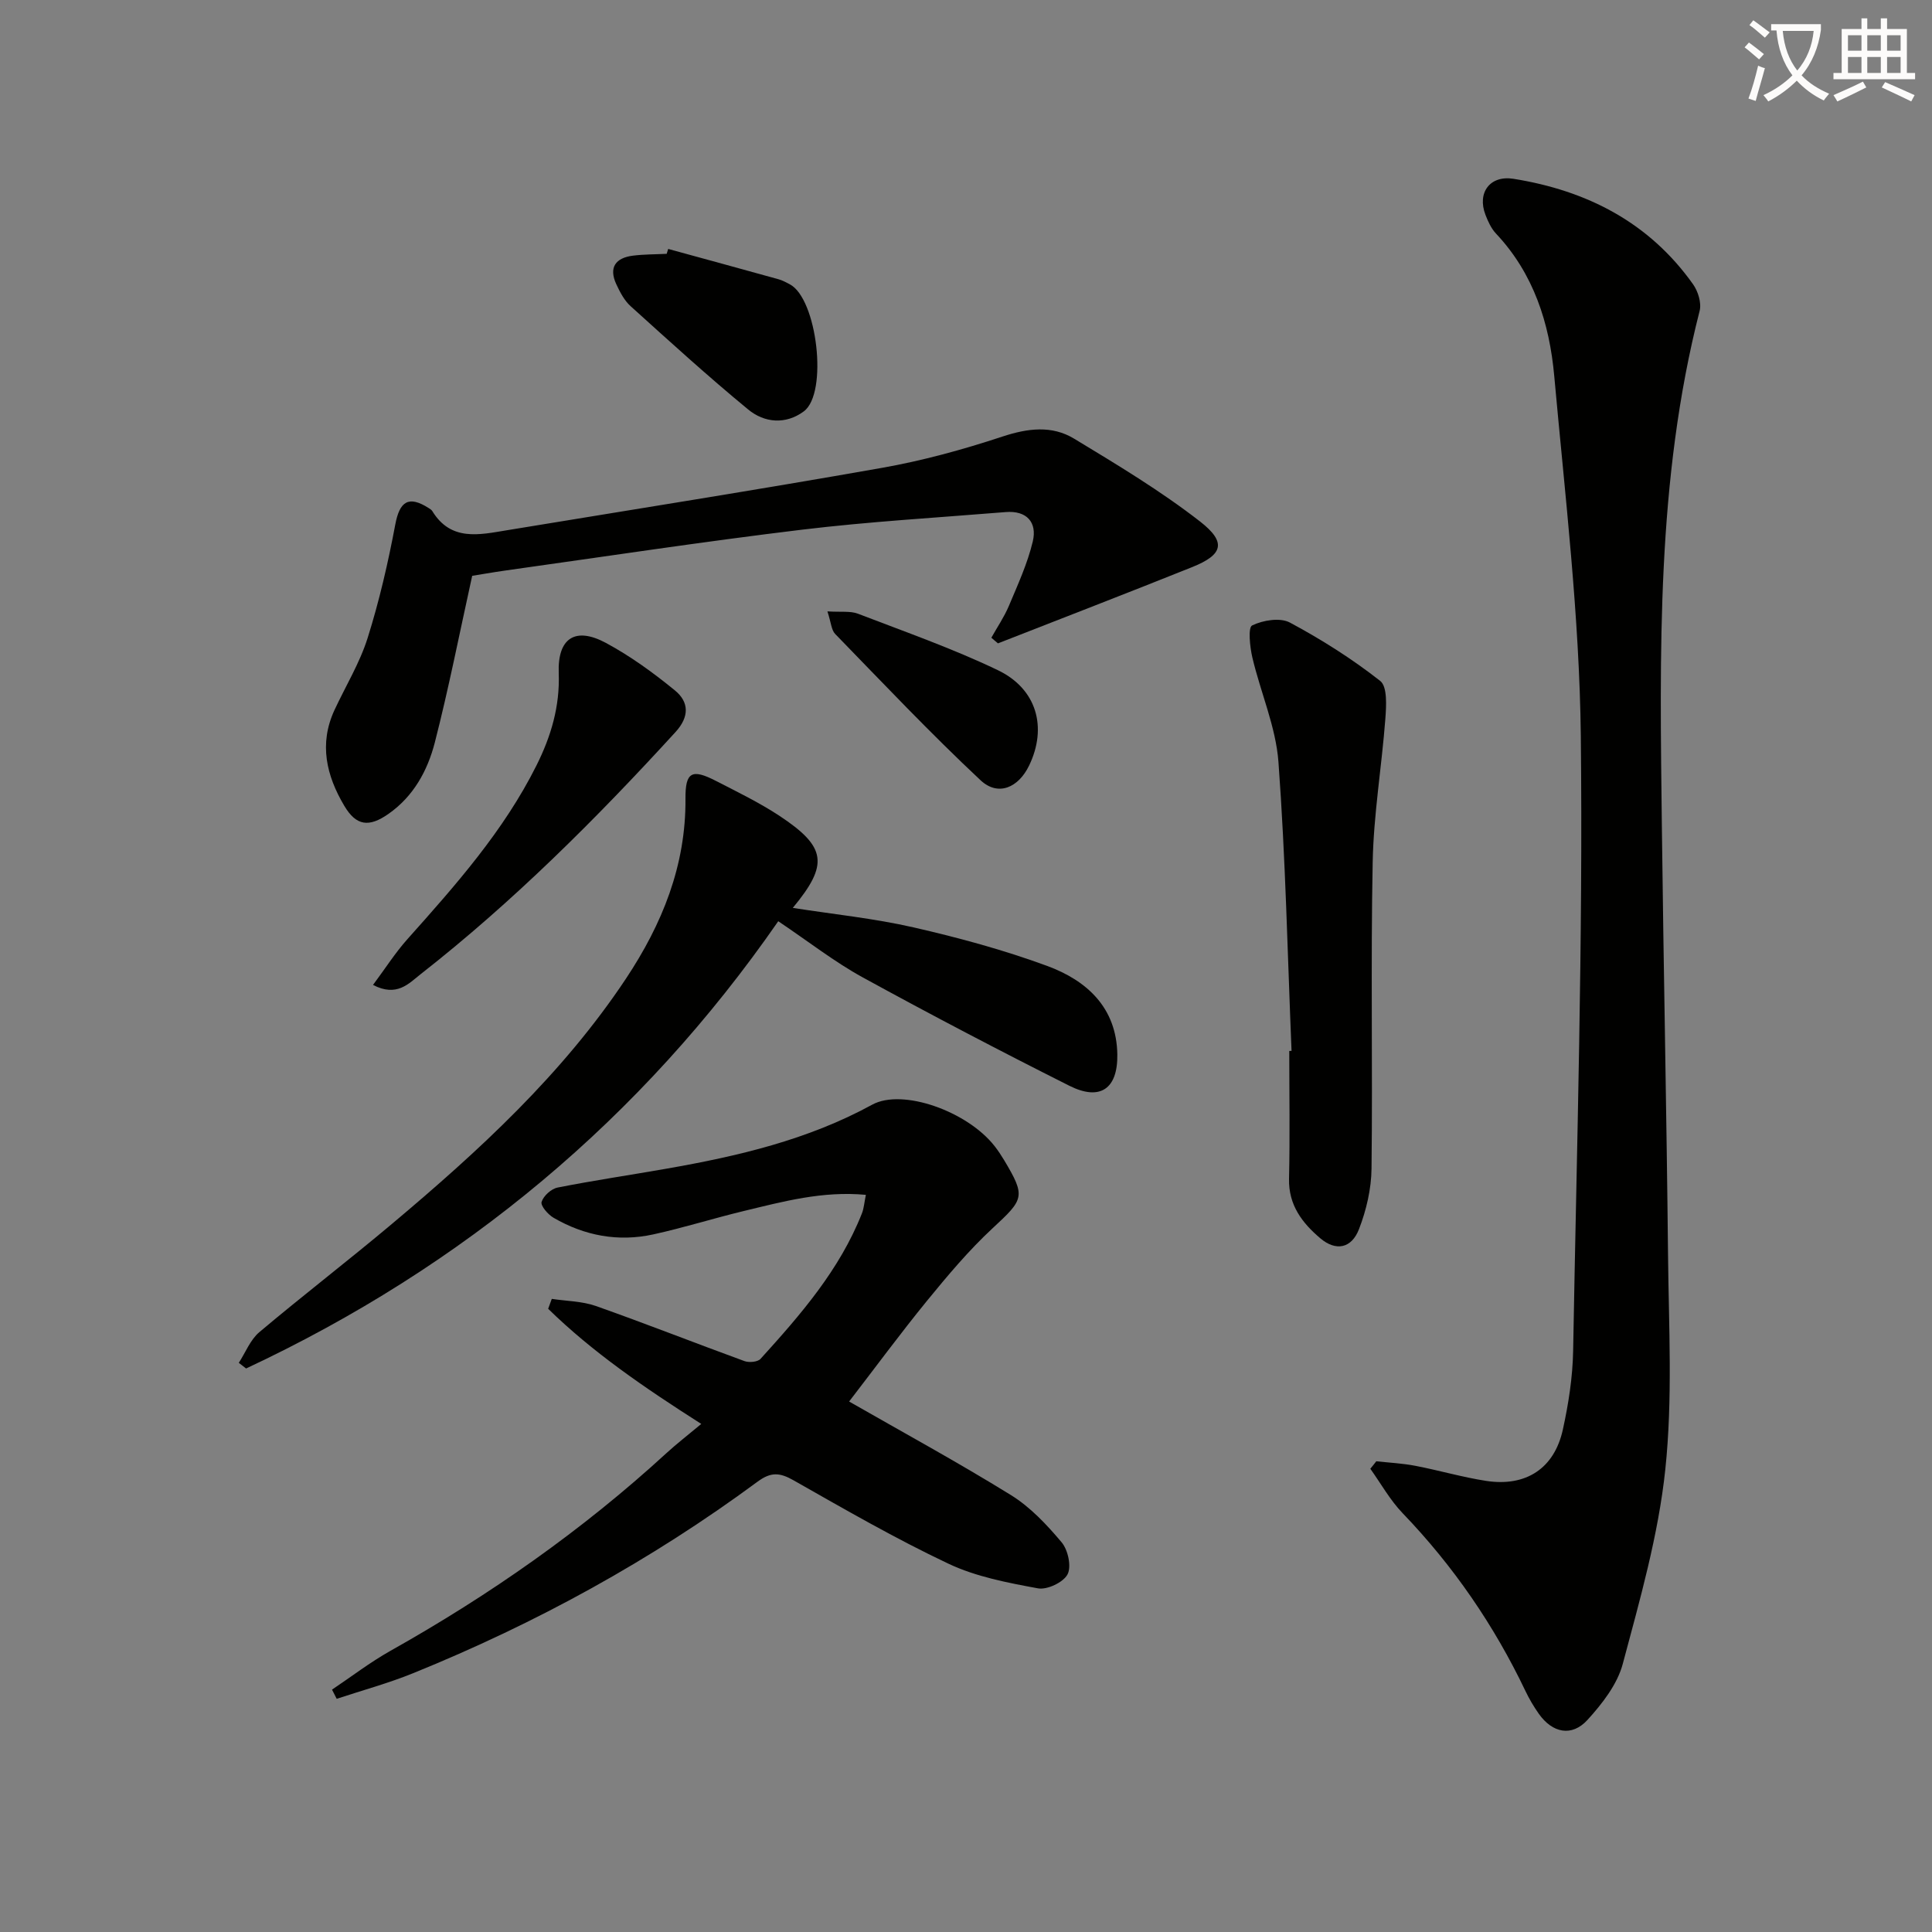
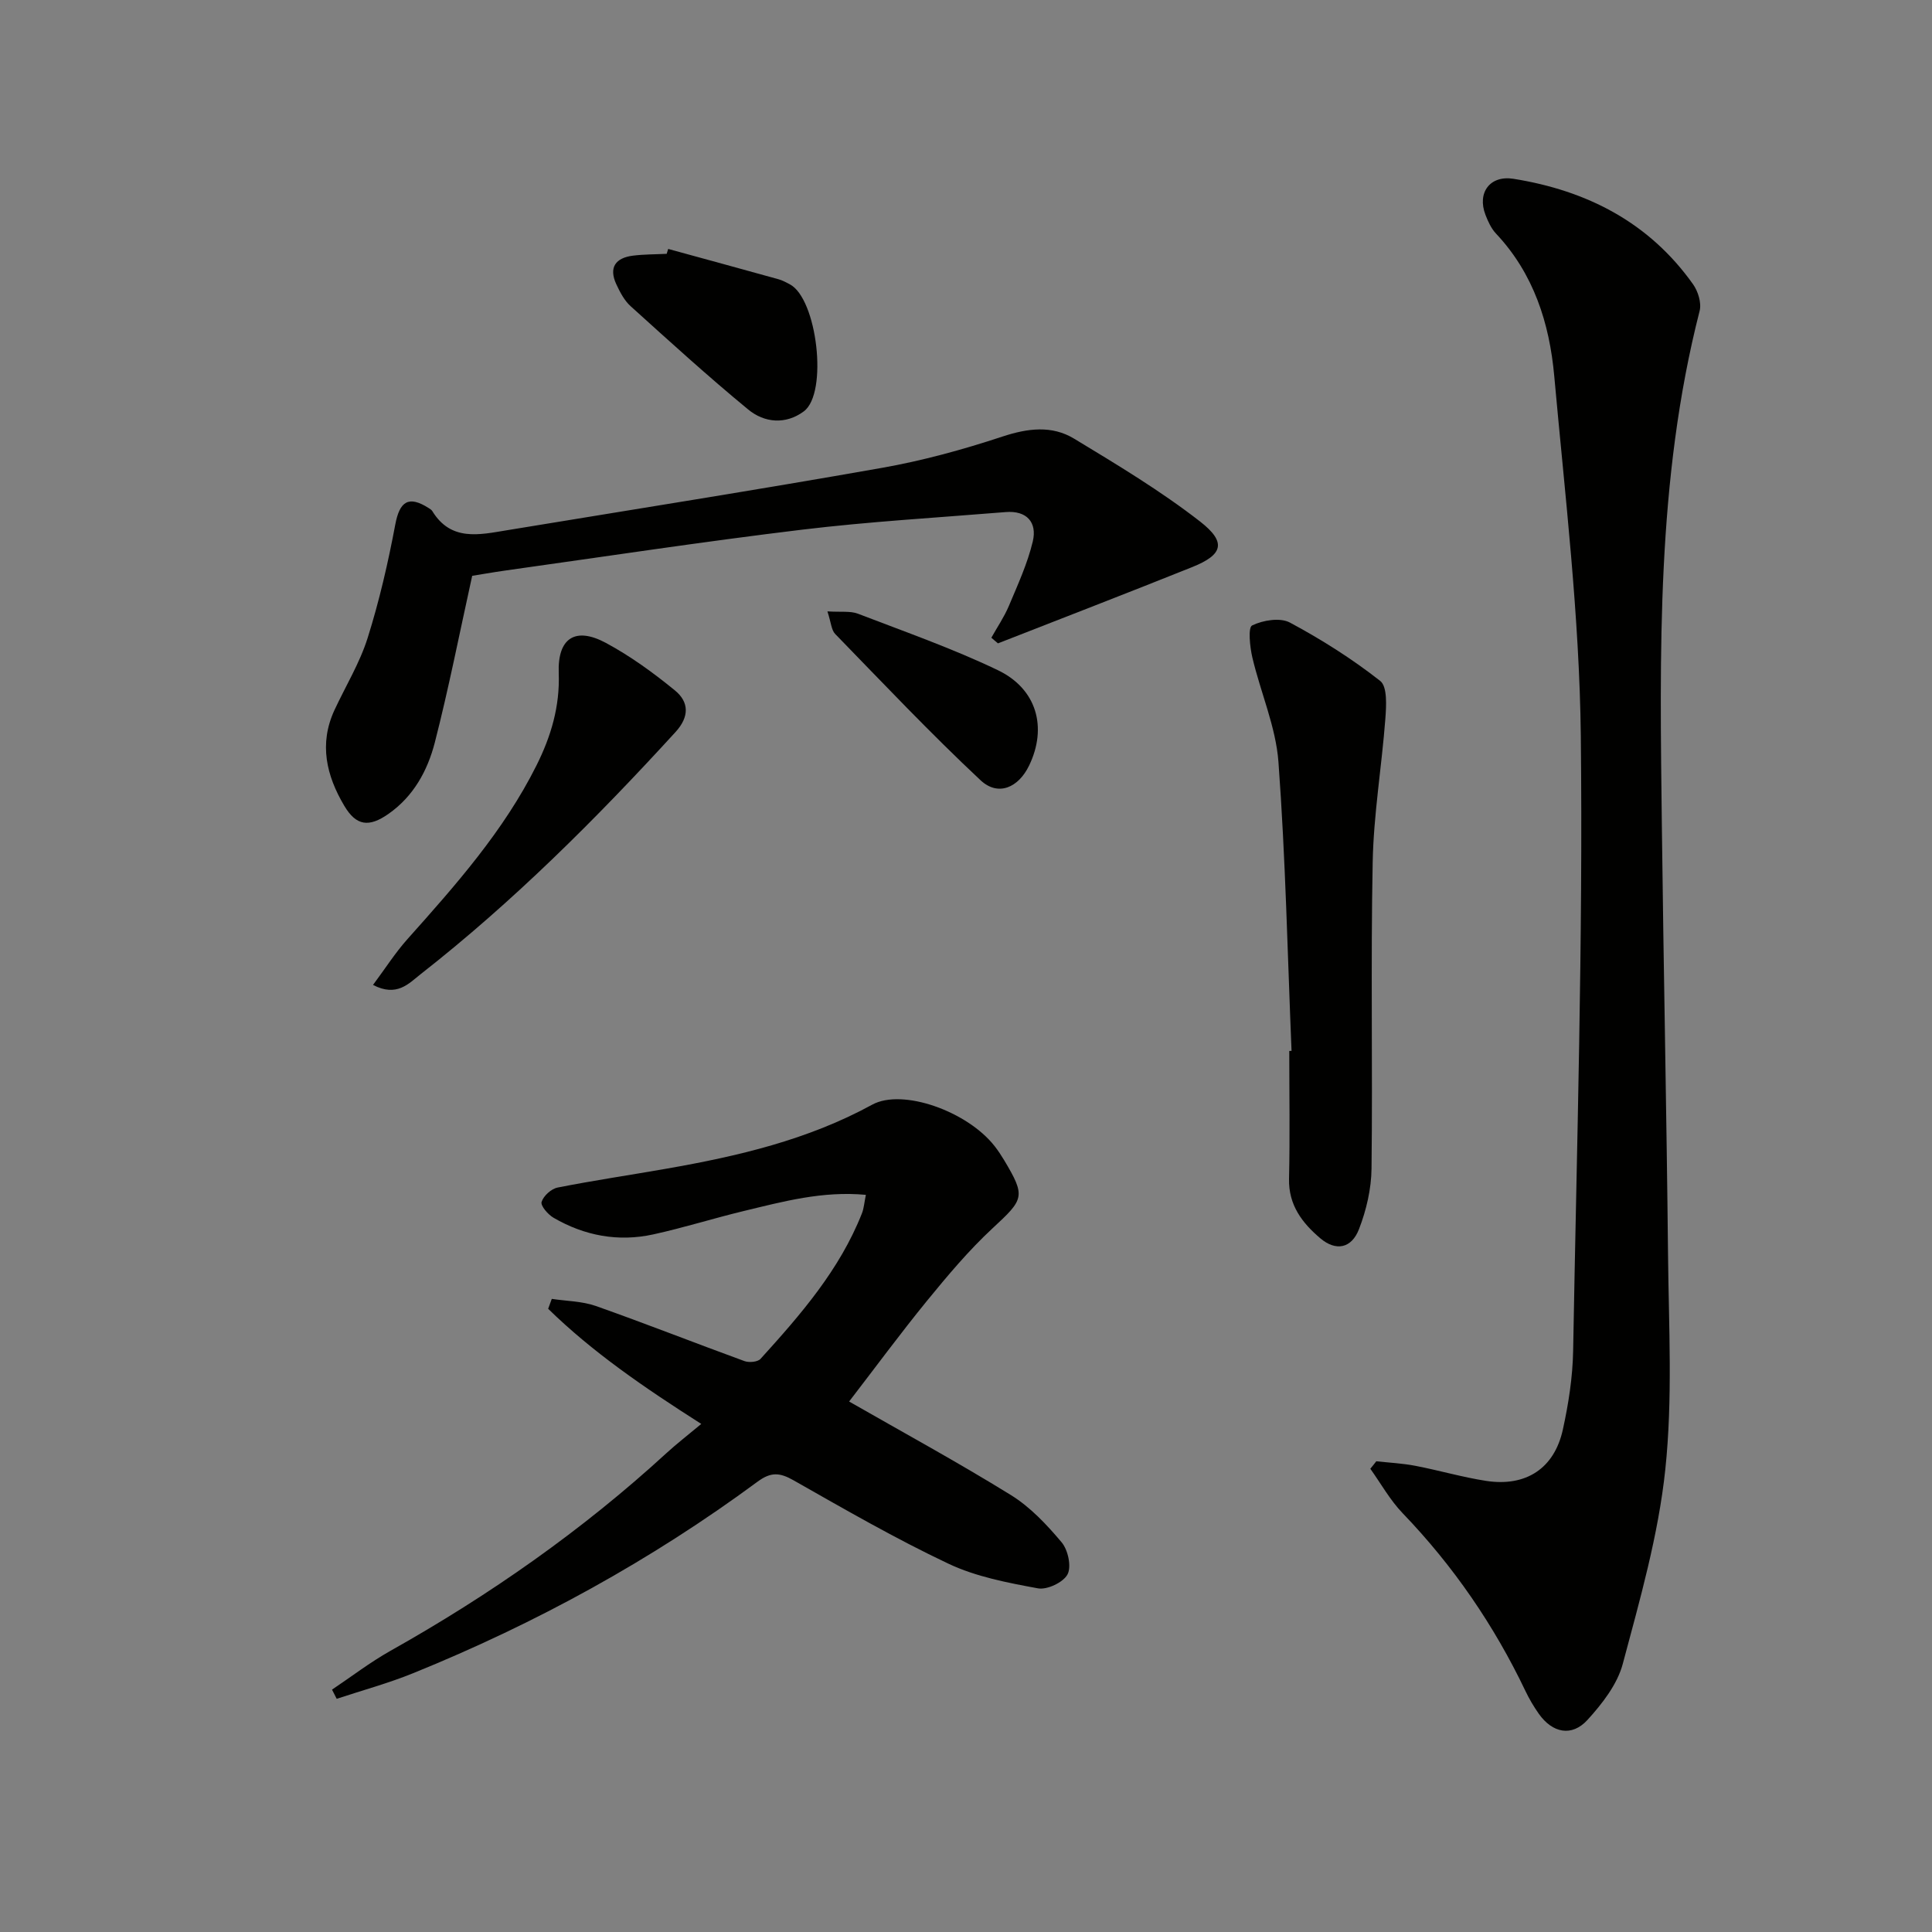
<svg xmlns="http://www.w3.org/2000/svg" enable-background="new 0 0 400 400" viewBox="0 0 400 400">
  <rect x="0" y="0" width="400" height="400" fill="#808080" stroke="none" />
-   <path d="m362.1 8.8c1.1.8 2.1 1.6 3.1 2.4l-1 1.1c-1.3-1.1-2.3-2-3-2.5zm1.9 4.8c.5.2.9.4 1.4.5-.6 2.3-1.3 4.5-1.9 6.8l-1.5-.5c.8-2.1 1.4-4.3 2-6.8zm-1-9.4c1.3.9 2.4 1.8 3.4 2.5l-1 1.1c-1.4-1.2-2.4-2.1-3.2-2.6zm3.7 2.2v-1.4h10.3v1.2c-.5 3.6-1.8 6.8-4 9.4 1.5 1.6 3.4 2.8 5.7 3.8-.3.4-.7.8-1.1 1.4-2.3-1.1-4.1-2.5-5.6-4.1-1.6 1.6-3.6 3.1-5.9 4.3-.3-.5-.7-.9-1-1.3 2.4-1.1 4.4-2.5 6-4.1-1.9-2.5-3-5.6-3.3-9.3h-1.1zm8.8 0h-6.4c.3 3.3 1.3 6 3 8.2 2-2.3 3.1-5.1 3.4-8.2z" fill="#fcfbfa" />
-   <path d="m385.3 3.8h1.3v2.2h2.8v-2.2h1.3v2.2h4.1v9.1h1.7v1.3h-16.9v-1.3h1.7v-9.1h4.1v-2.2zm.4 13.1.7 1.2c-1.8.9-3.8 1.9-6 2.9-.2-.4-.5-.8-.8-1.3 2.3-1 4.3-1.9 6.1-2.8zm-3.1-6.4h2.8v-3.2h-2.8zm0 4.6h2.8v-3.3h-2.8zm4-4.6h2.8v-3.2h-2.8zm0 4.6h2.8v-3.3h-2.8zm3.7 1.9c2.1.9 4.1 1.8 6.1 2.7l-.7 1.3c-2.2-1.1-4.2-2-6.1-2.9zm3.2-9.7h-2.8v3.2h2.8zm-2.8 7.8h2.8v-3.3h-2.8z" fill="#fcfbfa" />
  <g fill="#010100">
    <path d="m284.95 302.54c2.71.3 5.46.43 8.13.95 4.88.94 9.69 2.35 14.59 3.11 8.25 1.27 14.13-2.56 15.9-10.61 1.17-5.33 2.03-10.83 2.13-16.28.75-42.44 2.06-84.9 1.59-127.33-.28-24.86-3.26-49.71-5.5-74.52-.98-10.89-4.24-21.2-12.06-29.5-.99-1.05-1.65-2.51-2.18-3.88-1.77-4.59.94-8.24 5.8-7.46 15.21 2.43 28.1 9.03 37.19 21.85 1.03 1.46 1.77 3.86 1.35 5.5-8.98 35.09-8.24 70.88-7.82 106.64.35 29.64.98 59.28 1.28 88.92.15 14.79.98 29.7-.57 44.33-1.43 13.58-5.26 26.96-8.8 40.22-1.13 4.25-4.26 8.26-7.31 11.61-3.25 3.56-7.26 2.71-10.07-1.26-1.05-1.49-1.99-3.08-2.77-4.72-6.51-13.63-14.93-25.9-25.42-36.81-2.61-2.71-4.49-6.12-6.7-9.21.43-.51.83-1.03 1.24-1.55z" />
    <path d="m175.8 290.17c11.1 6.36 22.49 12.56 33.5 19.37 4.01 2.48 7.43 6.13 10.5 9.78 1.32 1.57 2.07 5.02 1.22 6.64-.87 1.65-4.22 3.24-6.12 2.89-6.3-1.16-12.83-2.4-18.55-5.11-10.96-5.18-21.5-11.27-32.06-17.26-2.83-1.61-4.67-1.77-7.44.28-22.05 16.28-45.93 29.37-71.32 39.66-5.14 2.09-10.54 3.55-15.82 5.3-.32-.63-.64-1.27-.97-1.9 4.02-2.69 7.89-5.67 12.09-8.03 20.54-11.54 39.72-24.95 57.1-40.89 2.18-2 4.53-3.81 7.26-6.09-11.95-7.62-22.52-14.87-31.7-23.84.25-.68.5-1.37.75-2.05 3.05.46 6.27.47 9.12 1.47 10.31 3.64 20.49 7.66 30.77 11.41.96.35 2.74.19 3.33-.46 8.28-9.13 16.38-18.43 20.99-30.12.41-1.03.48-2.19.82-3.84-8.97-.84-17.11 1.38-25.25 3.34-6.28 1.51-12.46 3.47-18.77 4.85-7.26 1.59-14.24.28-20.65-3.45-1.15-.67-2.71-2.48-2.47-3.27.38-1.25 2-2.72 3.32-2.98 7.48-1.48 15.04-2.59 22.55-3.91 14.76-2.58 29.25-5.96 42.58-13.25 6.26-3.42 19.7 1.36 25.35 8.59.72.92 1.36 1.9 1.96 2.89 4.52 7.57 4.13 8.07-2.4 14.12-4.94 4.58-9.32 9.82-13.6 15.05-5.54 6.8-10.75 13.88-16.09 20.81z" />
-     <path d="m164.14 187.97c8.43 1.32 16.84 2.17 25.02 4.04 9.35 2.14 18.67 4.67 27.66 7.98 8.19 3.02 14.36 8.62 14.51 18.33.11 7.12-3.56 9.67-9.92 6.48-14.41-7.24-28.71-14.72-42.84-22.47-5.79-3.18-11.06-7.31-17.44-11.6-28.3 40.84-65.27 71.56-110.18 92.6-.5-.39-1.01-.78-1.51-1.17 1.39-2.14 2.38-4.77 4.25-6.35 9.03-7.61 18.41-14.81 27.45-22.41 18.01-15.13 35.3-30.99 48.45-50.77 7.51-11.31 12.44-23.43 12.33-37.29-.04-5.52 1.33-6.22 6.29-3.67 4.43 2.28 8.95 4.47 13.11 7.2 9.83 6.49 10.29 10.09 2.82 19.1z" />
    <path d="m205.25 132.03c1.22-2.19 2.66-4.29 3.63-6.59 1.84-4.38 3.86-8.77 4.95-13.35.93-3.94-1.25-6.43-5.62-6.07-14.08 1.15-28.2 1.96-42.21 3.65-20.45 2.47-40.82 5.57-61.22 8.43-2.77.39-5.52.88-7.02 1.12-2.65 12.01-4.87 23.35-7.74 34.52-1.5 5.81-4.4 11.14-9.61 14.78-4.01 2.8-6.64 2.5-9.12-1.67-3.71-6.24-5.29-12.83-2.04-19.84 2.31-4.97 5.23-9.74 6.86-14.91 2.42-7.68 4.24-15.59 5.73-23.51.9-4.78 2.74-6.06 6.9-3.41.28.18.6.37.76.63 3.85 6.3 9.7 4.92 15.41 3.98 25.87-4.26 51.78-8.35 77.6-12.91 8.47-1.49 16.85-3.79 25.02-6.49 5.25-1.73 10.24-2.37 14.87.44 8.9 5.39 17.88 10.78 26.07 17.15 5.54 4.32 4.72 6.88-1.64 9.43-13.36 5.36-26.8 10.54-40.21 15.79-.47-.38-.92-.78-1.37-1.17z" />
    <path d="m267.4 217.57c-.83-19.94-1.24-39.91-2.71-59.8-.54-7.3-3.7-14.39-5.4-21.63-.52-2.21-.93-6.22-.05-6.65 2.24-1.09 5.8-1.68 7.83-.59 6.53 3.5 12.87 7.51 18.69 12.08 1.51 1.19 1.26 5.2 1.06 7.86-.75 9.9-2.43 19.77-2.62 29.67-.42 21.15.01 42.31-.24 63.46-.05 4.19-1.07 8.57-2.59 12.5-1.55 4.03-4.79 4.63-8.01 1.91-3.73-3.16-6.6-6.87-6.48-12.31.2-8.82.05-17.65.05-26.48.16 0 .31-.01.47-.02z" />
    <path d="m77.23 203.92c2.52-3.38 4.6-6.66 7.15-9.51 9.98-11.18 19.91-22.37 26.69-35.93 3.03-6.06 4.86-12.24 4.61-19.13-.27-7.23 3.41-9.66 9.77-6.24 5.07 2.73 9.82 6.18 14.28 9.83 2.93 2.39 3.04 5.44.12 8.63-16.43 17.97-33.61 35.13-52.81 50.16-2.39 1.88-4.88 4.76-9.81 2.19z" />
    <path d="m138.34 51.54c7.63 2.09 15.27 4.17 22.89 6.29.79.22 1.54.64 2.27 1.02 5.68 2.94 7.99 22.54 2.93 26.31-3.77 2.8-8.18 2.39-11.54-.39-8.33-6.86-16.32-14.14-24.33-21.38-1.31-1.18-2.21-2.93-2.97-4.56-1.6-3.47-.13-5.45 3.46-5.9 2.3-.29 4.65-.26 6.98-.38.1-.35.2-.68.31-1.01z" />
    <path d="m171.31 126.58c2.82.18 4.74-.12 6.31.48 9.71 3.73 19.57 7.19 28.93 11.67 8.15 3.89 10.31 11.9 6.52 19.76-2.21 4.6-6.43 6.45-10.06 3.05-10.38-9.72-20.17-20.08-30.1-30.29-.79-.82-.84-2.35-1.6-4.67z" />
  </g>
</svg>